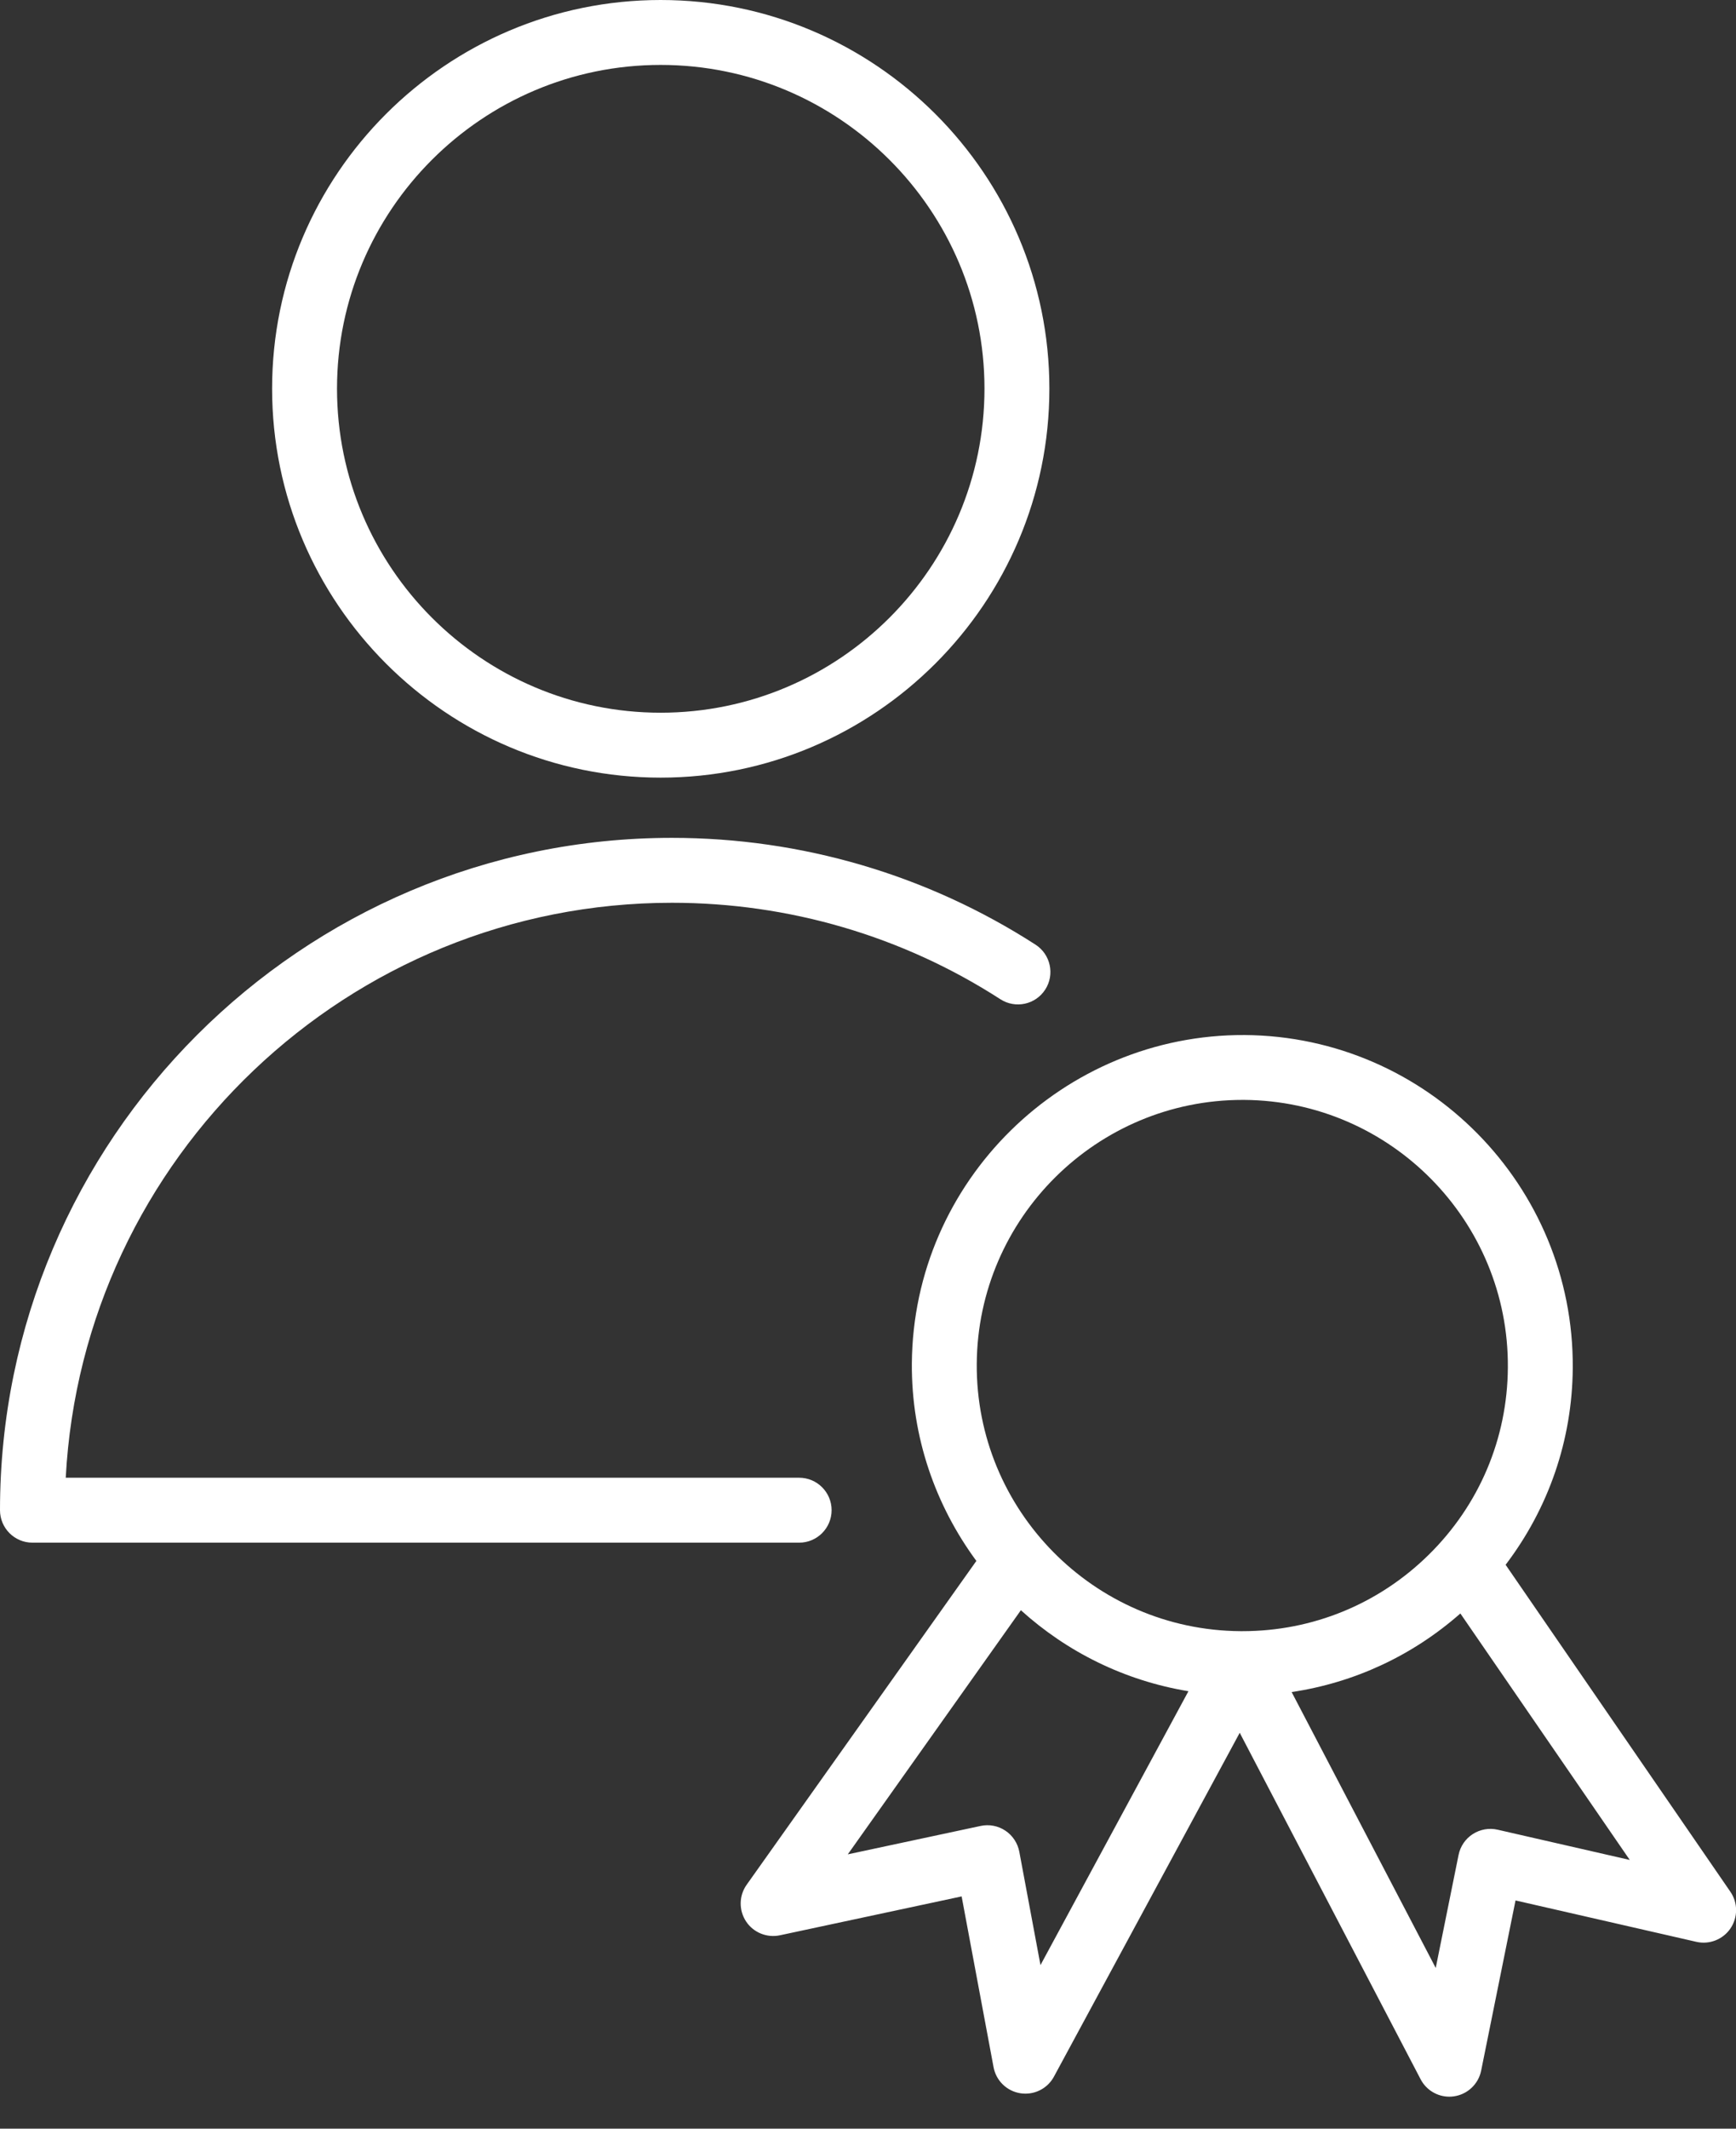
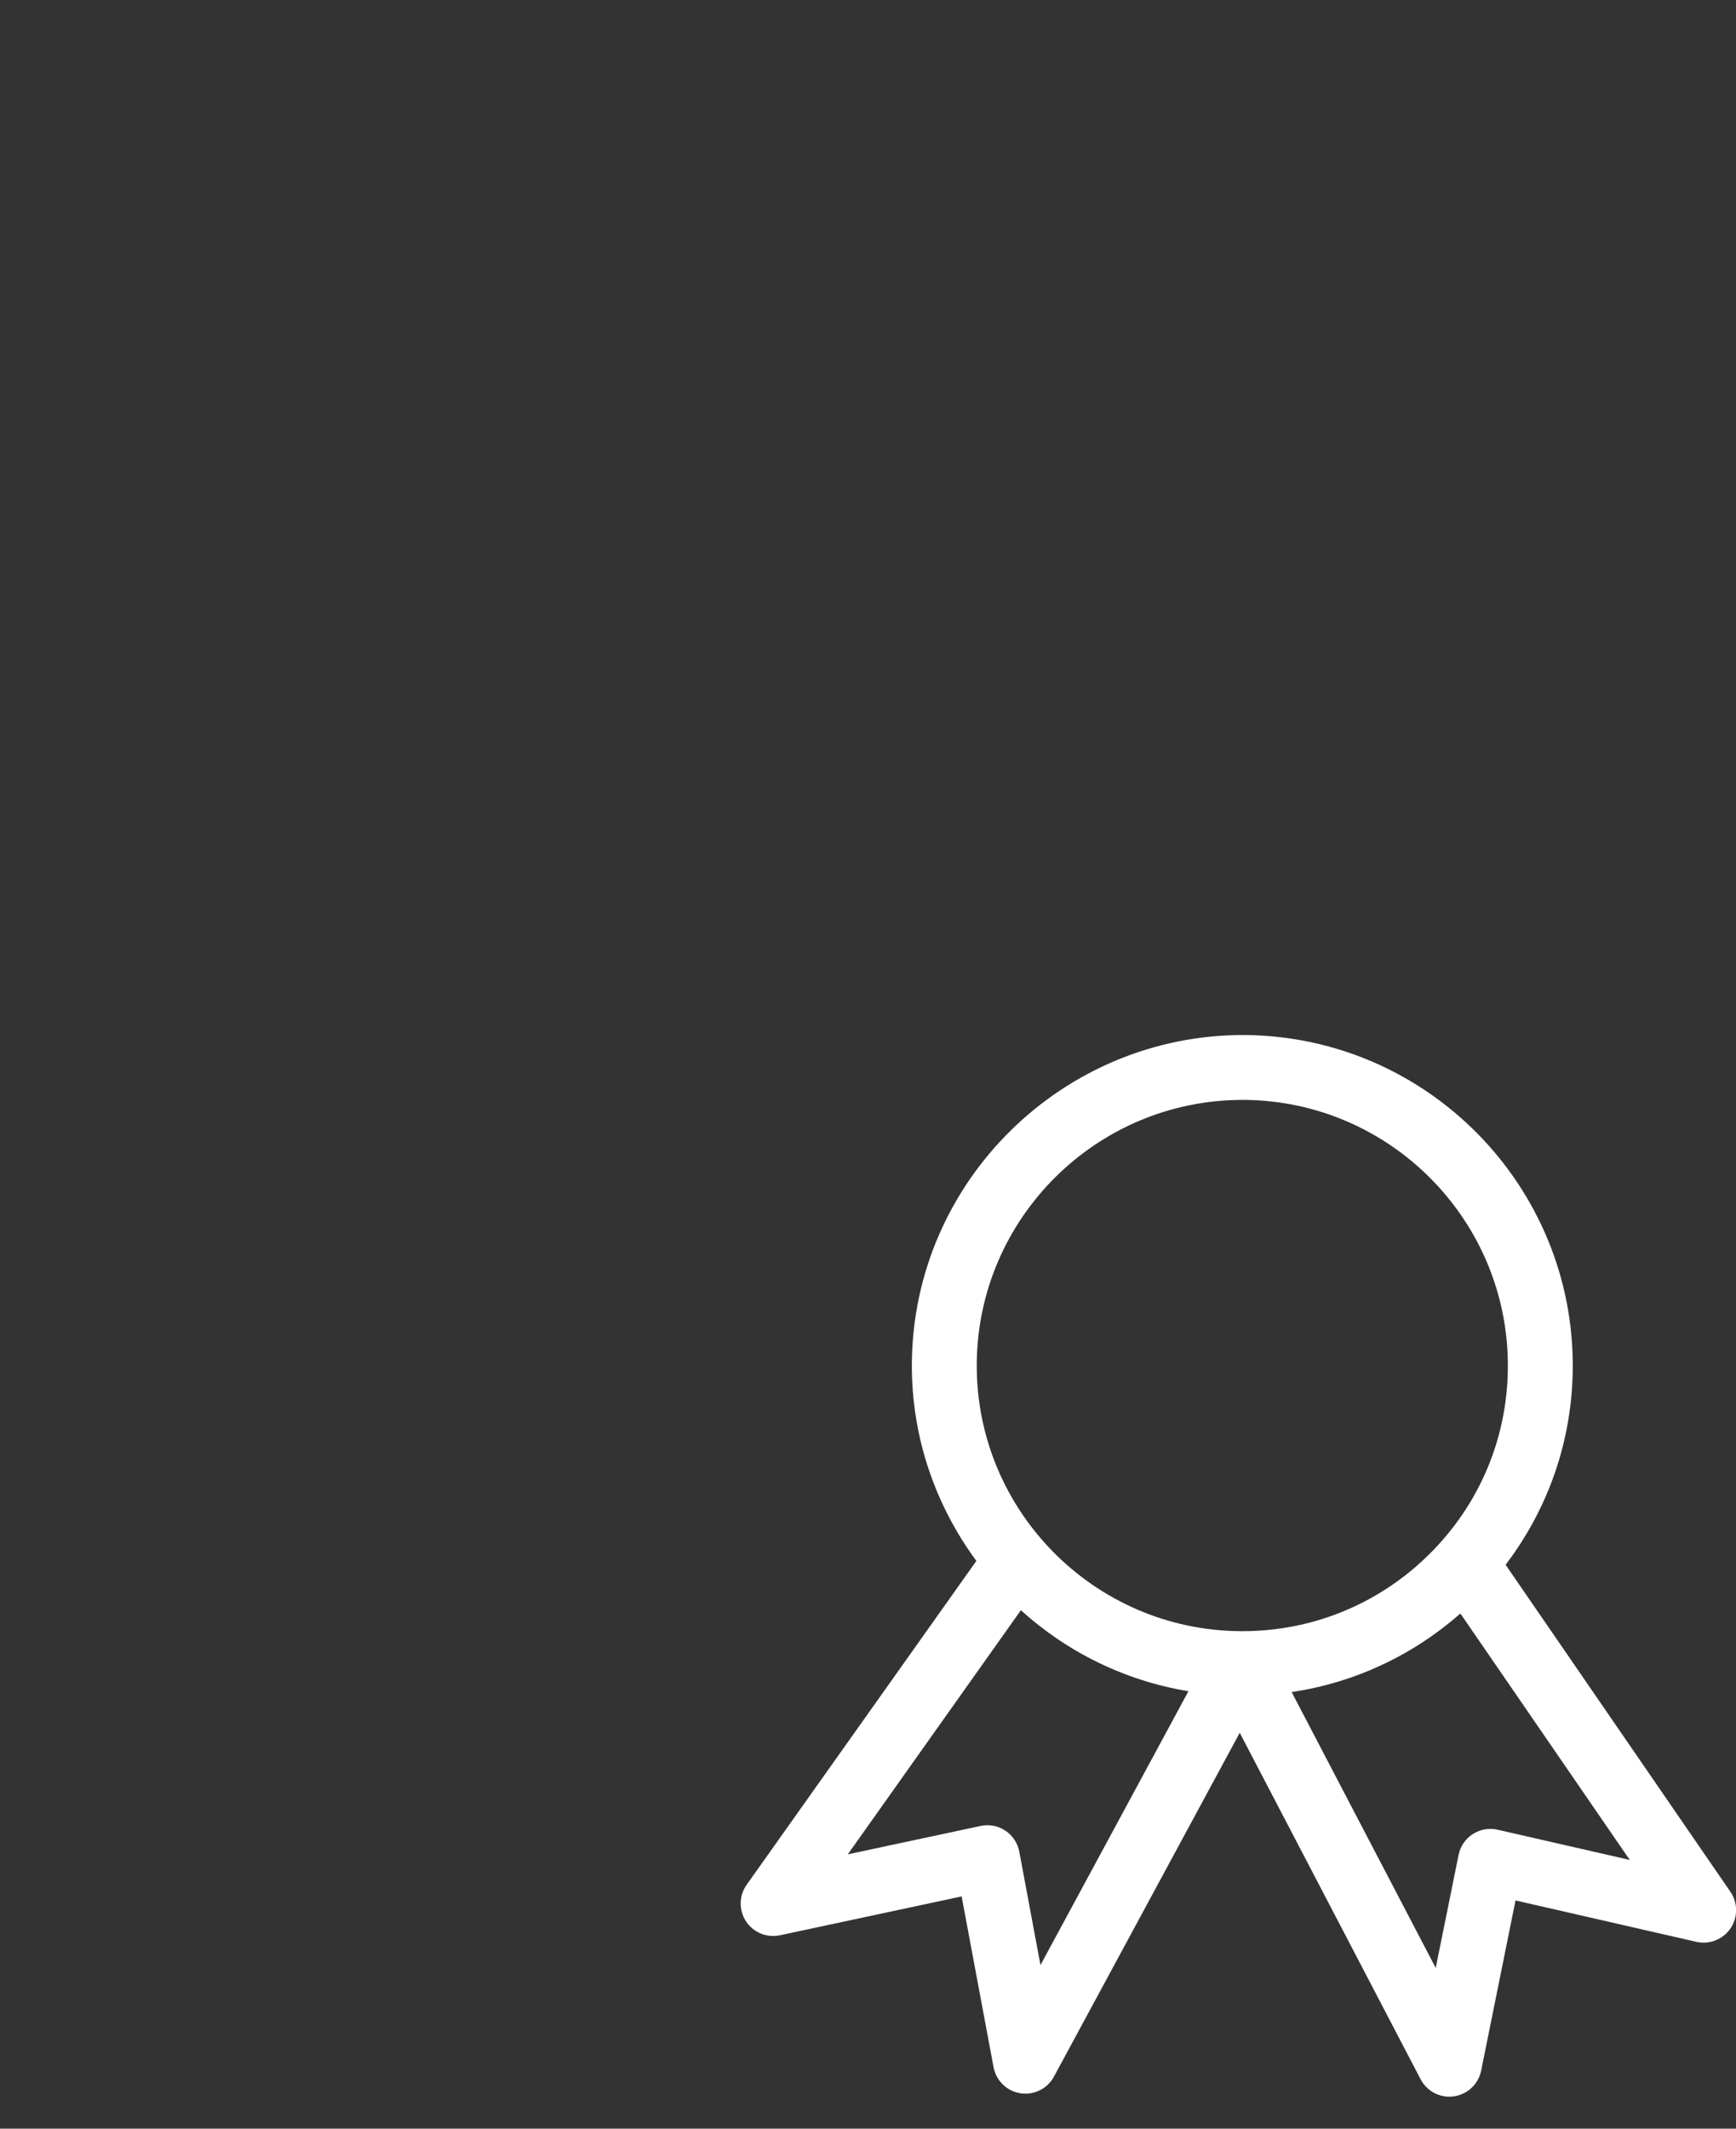
<svg xmlns="http://www.w3.org/2000/svg" width="31" height="38" viewBox="0 0 31 38" fill="none">
  <rect x="0" y="0" width="31" height="38" fill="#333333" stroke="none" />
-   <path d="M14.85 26.959C14.85 26.64 14.591 26.38 14.271 26.38H1.174C1.476 20.669 6.216 16.116 11.999 16.116C14.089 16.116 16.117 16.711 17.864 17.838C18.133 18.011 18.491 17.935 18.665 17.665C18.838 17.397 18.761 17.038 18.492 16.864C16.557 15.617 14.312 14.957 11.999 14.957C5.383 14.957 0 20.341 0 26.959C0 27.279 0.259 27.539 0.579 27.539H14.271C14.591 27.539 14.85 27.279 14.85 26.959Z" fill="white" />
-   <path d="M11.797 13.882C15.624 13.882 18.739 10.767 18.739 6.938C18.739 3.113 15.624 0 11.797 0C7.971 0 4.859 3.113 4.859 6.938C4.859 10.767 7.971 13.882 11.797 13.882ZM11.797 1.159C14.985 1.159 17.58 3.751 17.58 6.938C17.58 10.128 14.986 12.723 11.797 12.723C8.61 12.723 6.018 10.128 6.018 6.938C6.018 3.751 8.61 1.159 11.797 1.159Z" fill="white" />
  <path d="M30.9 33.771L26.886 27.934C27.652 26.926 28.076 25.709 28.085 24.421C28.108 21.168 25.481 18.501 22.227 18.477C18.986 18.461 16.307 21.085 16.283 24.338C16.274 25.658 16.707 26.876 17.435 27.865L13.333 33.646C13.195 33.841 13.191 34.1 13.322 34.3C13.453 34.499 13.693 34.597 13.927 34.548L17.172 33.854L17.742 36.902C17.787 37.144 17.979 37.33 18.221 37.368C18.251 37.373 18.282 37.375 18.311 37.375C18.521 37.375 18.718 37.261 18.82 37.072L22.138 30.933L25.368 37.118C25.469 37.311 25.667 37.429 25.881 37.429C25.908 37.429 25.935 37.427 25.962 37.423C26.205 37.389 26.4 37.205 26.449 36.965L27.063 33.926L30.293 34.665C30.524 34.718 30.767 34.623 30.901 34.426C31.036 34.227 31.035 33.968 30.9 33.771ZM22.188 19.635C22.198 19.635 22.209 19.635 22.219 19.635C24.834 19.655 26.945 21.799 26.926 24.413V24.414C26.918 25.679 26.416 26.866 25.513 27.755C24.619 28.635 23.439 29.119 22.186 29.119C22.174 29.119 22.162 29.119 22.15 29.119C19.536 29.101 17.424 26.96 17.442 24.346C17.46 21.742 19.587 19.635 22.188 19.635ZM18.58 35.08L18.202 33.057C18.173 32.903 18.083 32.767 17.954 32.681C17.823 32.593 17.663 32.563 17.511 32.596L15.139 33.103L18.23 28.745C19.052 29.489 20.081 30.003 21.222 30.191L18.58 35.08ZM26.743 32.663C26.59 32.628 26.431 32.657 26.3 32.741C26.168 32.826 26.077 32.96 26.046 33.113L25.638 35.131L23.065 30.206C24.182 30.039 25.22 29.558 26.078 28.803L29.103 33.203L26.743 32.663Z" fill="white" />
</svg>